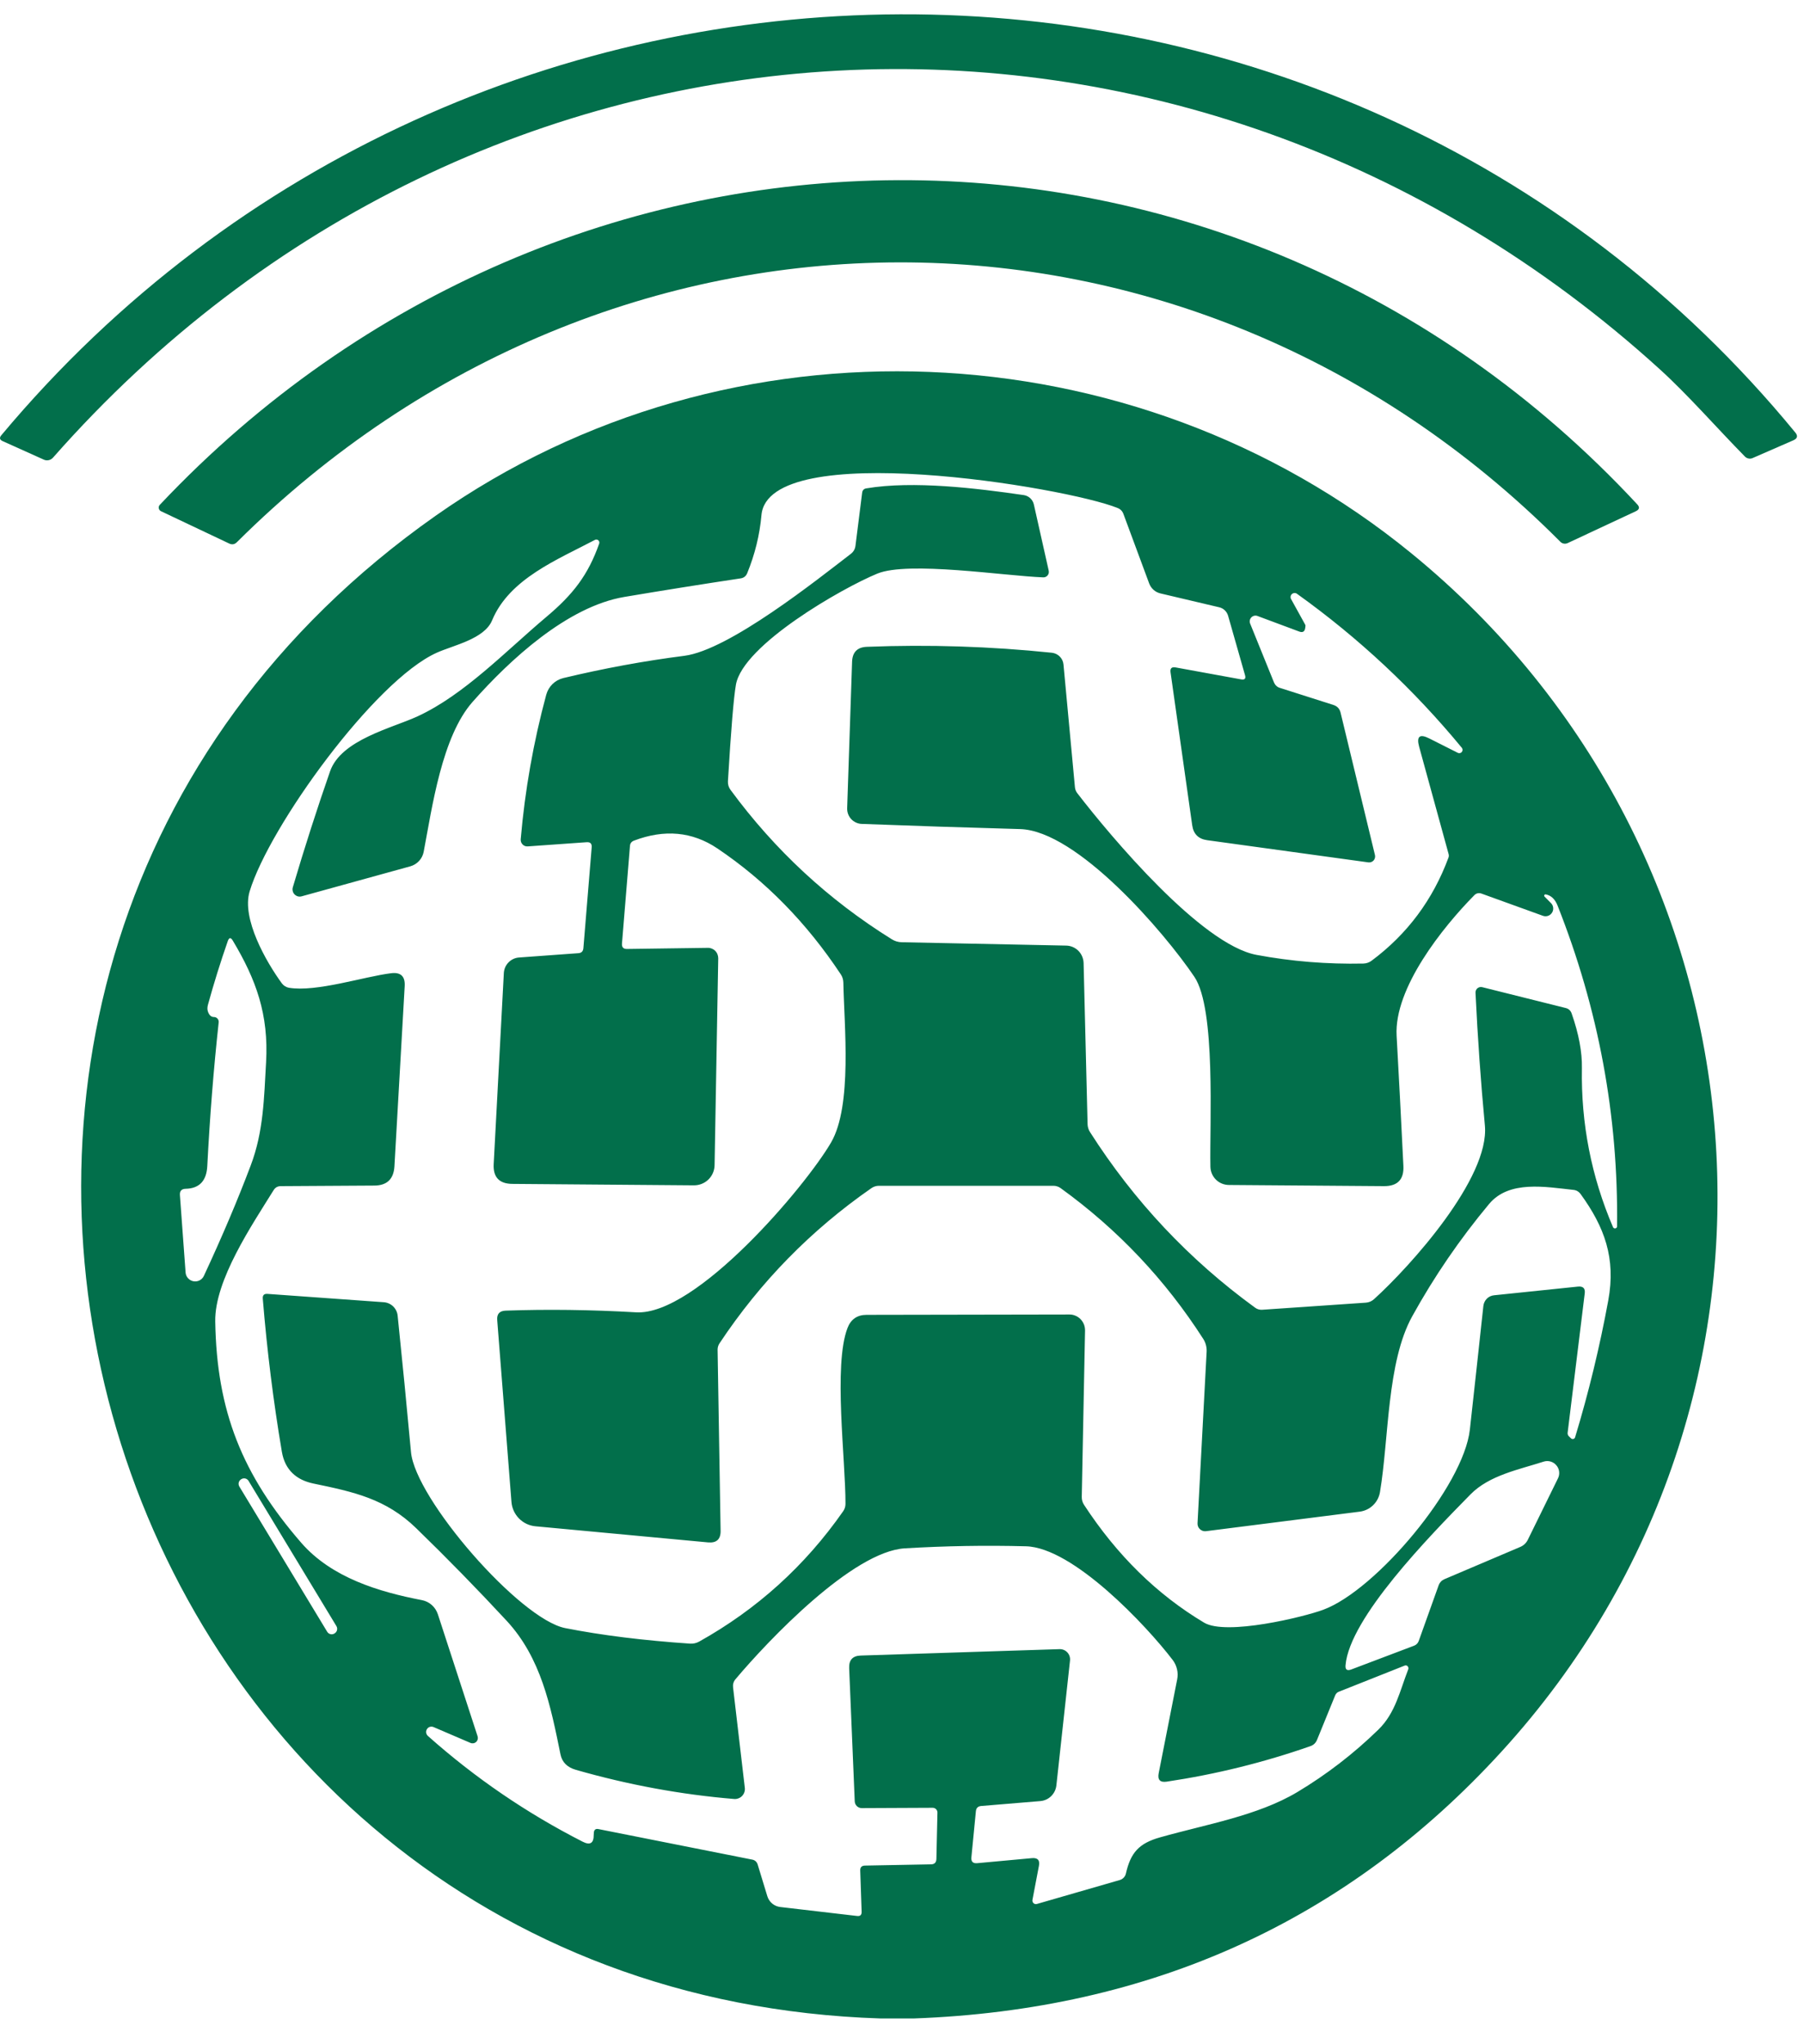
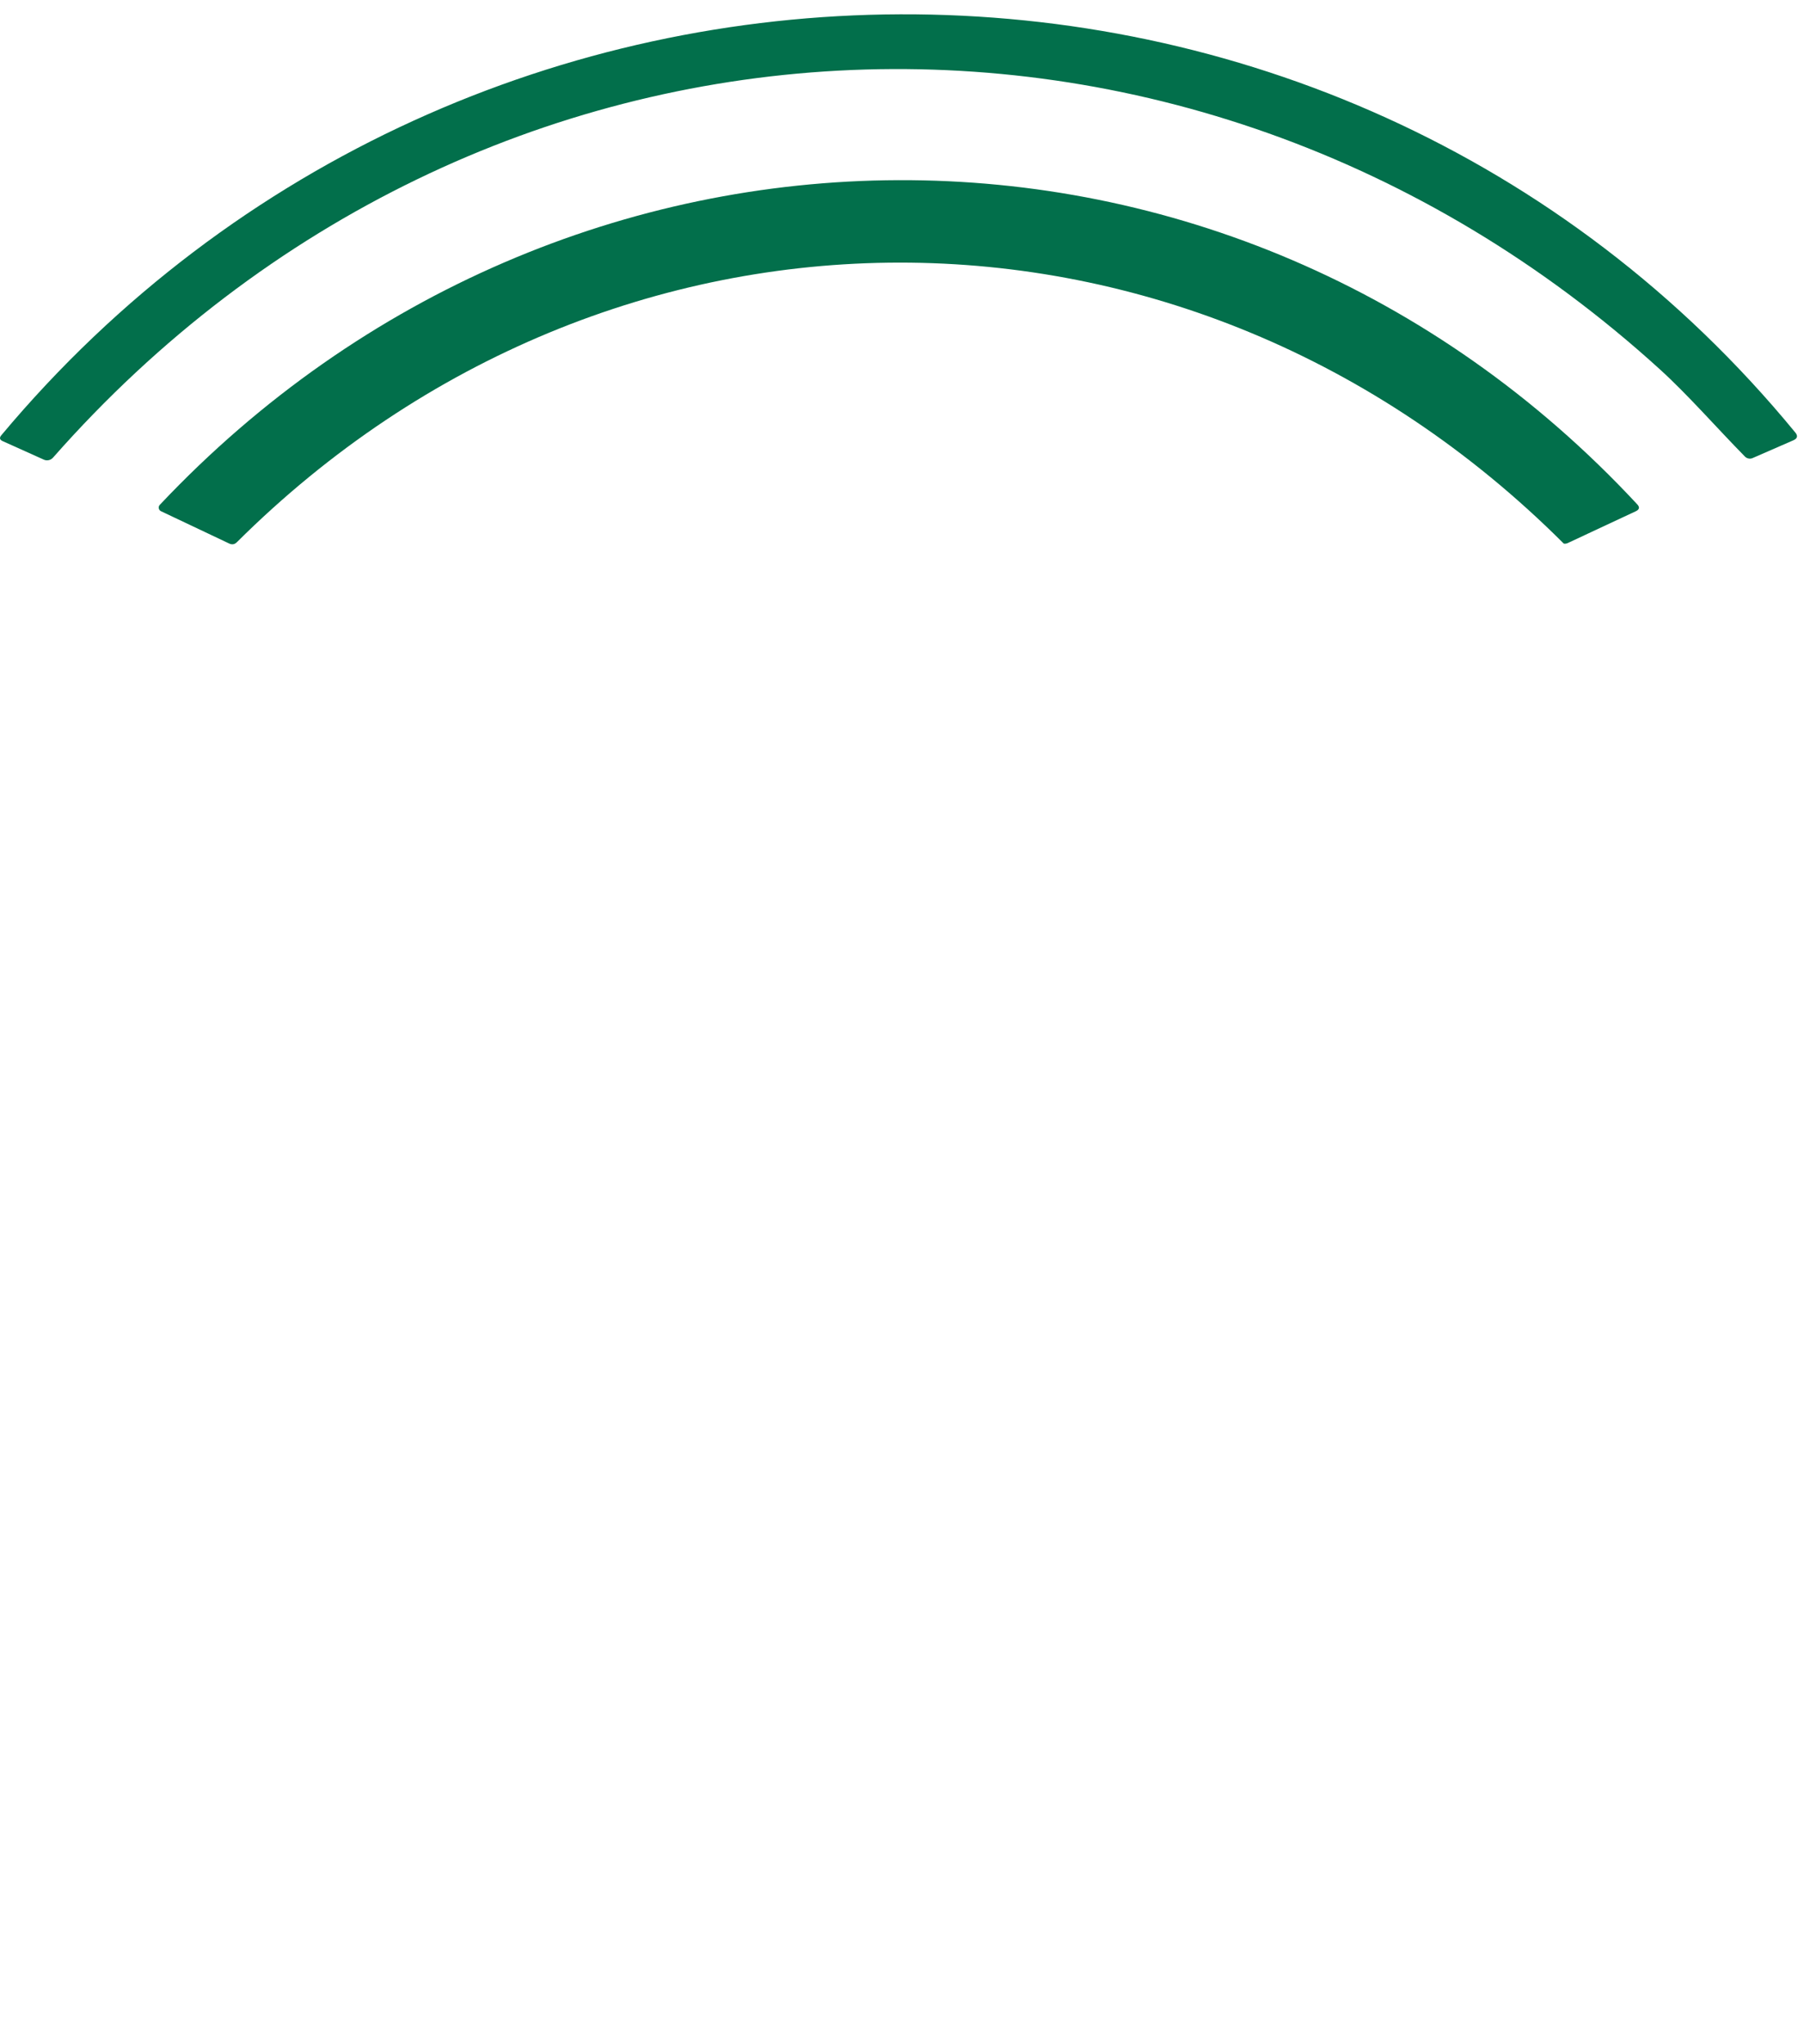
<svg xmlns="http://www.w3.org/2000/svg" width="45" height="51" viewBox="0 0 45 51" fill="none">
  <path d="M0.033 10.859C11.669 -3.052 33.281 -3.212 44.781 10.788C44.853 10.874 44.837 10.94 44.734 10.985L43.718 11.428C43.686 11.442 43.651 11.446 43.617 11.439C43.583 11.432 43.551 11.416 43.527 11.391C42.817 10.668 42.103 9.849 41.41 9.219C29.581 -1.541 11.938 -0.639 1.32 11.42C1.292 11.45 1.256 11.472 1.216 11.48C1.175 11.489 1.133 11.485 1.095 11.468L0.066 11.005C-0.009 10.971 -0.02 10.922 0.033 10.859Z" fill="#026F4B" />
-   <path d="M3.987 12.594C14.078 1.889 30.733 1.705 40.839 12.581C40.907 12.653 40.896 12.711 40.806 12.754L39.105 13.549C39.075 13.563 39.041 13.568 39.008 13.562C38.975 13.556 38.945 13.54 38.922 13.516C29.624 4.185 15.224 4.256 5.909 13.527C5.852 13.583 5.788 13.594 5.717 13.56L4.016 12.754C4.001 12.747 3.989 12.737 3.979 12.724C3.97 12.711 3.963 12.697 3.961 12.681C3.958 12.665 3.959 12.649 3.963 12.634C3.968 12.619 3.976 12.605 3.987 12.594Z" fill="#026F4B" />
-   <path d="M22.794 50.357H21.965C2.182 49.721 -5.374 24.298 10.864 12.869C18.202 7.706 28.276 8.151 35.195 13.795C44.371 21.278 45.493 34.897 37.458 43.696C33.601 47.922 28.713 50.142 22.794 50.357ZM26.023 14.404C25.062 14.369 22.657 13.992 21.883 14.311C21.006 14.672 18.531 16.088 18.357 17.083C18.301 17.405 18.235 18.207 18.158 19.49C18.154 19.569 18.175 19.641 18.222 19.705C19.326 21.208 20.667 22.451 22.247 23.434C22.323 23.481 22.406 23.506 22.494 23.507L26.596 23.591C26.71 23.593 26.819 23.64 26.9 23.721C26.981 23.803 27.027 23.913 27.03 24.028L27.129 28.045C27.131 28.115 27.151 28.183 27.189 28.242C28.288 29.965 29.661 31.426 31.309 32.625C31.36 32.663 31.423 32.681 31.487 32.676L34.073 32.499C34.148 32.493 34.214 32.465 34.271 32.415C35.184 31.59 37.161 29.388 37.04 28.081C36.938 26.999 36.86 25.895 36.806 24.768C36.805 24.747 36.808 24.725 36.817 24.706C36.825 24.686 36.838 24.669 36.854 24.655C36.871 24.642 36.89 24.632 36.911 24.627C36.931 24.623 36.953 24.623 36.974 24.628L39.059 25.149C39.131 25.168 39.179 25.213 39.204 25.284C39.382 25.792 39.467 26.247 39.46 26.647C39.436 28.03 39.695 29.352 40.236 30.616C40.241 30.627 40.249 30.636 40.26 30.641C40.27 30.647 40.283 30.649 40.294 30.646C40.306 30.644 40.317 30.638 40.325 30.629C40.333 30.619 40.337 30.608 40.337 30.596C40.37 27.839 39.874 25.17 38.852 22.59C38.788 22.43 38.69 22.338 38.556 22.313C38.549 22.312 38.543 22.313 38.537 22.316C38.531 22.319 38.526 22.324 38.523 22.33C38.519 22.336 38.518 22.343 38.519 22.35C38.52 22.357 38.523 22.363 38.528 22.368L38.686 22.528C38.718 22.558 38.738 22.599 38.743 22.643C38.748 22.687 38.739 22.732 38.715 22.769C38.691 22.807 38.656 22.835 38.614 22.849C38.572 22.863 38.527 22.862 38.486 22.847L36.954 22.293C36.924 22.282 36.891 22.279 36.86 22.286C36.828 22.293 36.8 22.309 36.777 22.333C35.986 23.135 34.772 24.653 34.838 25.84C34.896 26.886 34.953 27.968 35.007 29.084C35.025 29.424 34.864 29.593 34.525 29.592L30.654 29.563C30.533 29.562 30.417 29.515 30.331 29.43C30.245 29.345 30.196 29.23 30.193 29.109C30.171 28.025 30.334 25.176 29.794 24.371C29.045 23.259 26.869 20.724 25.445 20.684C24.101 20.647 22.784 20.604 21.495 20.555C21.396 20.552 21.302 20.508 21.233 20.435C21.165 20.361 21.129 20.264 21.132 20.163L21.255 16.507C21.264 16.269 21.387 16.146 21.623 16.137C23.168 16.076 24.707 16.126 26.241 16.285C26.315 16.294 26.384 16.327 26.436 16.38C26.489 16.433 26.521 16.502 26.528 16.576L26.814 19.643C26.82 19.695 26.839 19.744 26.869 19.784C27.72 20.888 29.966 23.562 31.34 23.822C32.217 23.986 33.106 24.058 34.007 24.039C34.083 24.037 34.152 24.014 34.214 23.968C35.103 23.306 35.742 22.449 36.132 21.395C36.142 21.368 36.143 21.339 36.136 21.311L35.4 18.63C35.329 18.371 35.413 18.302 35.651 18.422L36.367 18.783C36.384 18.791 36.403 18.792 36.42 18.788C36.438 18.784 36.454 18.774 36.465 18.76C36.477 18.745 36.483 18.728 36.483 18.709C36.483 18.691 36.478 18.673 36.467 18.659C35.263 17.198 33.892 15.916 32.353 14.814C32.335 14.8 32.312 14.794 32.289 14.795C32.266 14.796 32.243 14.805 32.226 14.821C32.209 14.836 32.197 14.857 32.194 14.88C32.19 14.903 32.194 14.927 32.206 14.947L32.556 15.581C32.562 15.59 32.565 15.6 32.565 15.612C32.564 15.631 32.561 15.65 32.558 15.669C32.544 15.76 32.494 15.788 32.408 15.756L31.368 15.368C31.342 15.358 31.313 15.356 31.286 15.362C31.259 15.368 31.234 15.383 31.214 15.403C31.195 15.423 31.181 15.449 31.176 15.476C31.171 15.504 31.174 15.533 31.185 15.559L31.78 17.028C31.793 17.059 31.812 17.087 31.836 17.109C31.86 17.132 31.888 17.149 31.919 17.159L33.264 17.588C33.358 17.619 33.417 17.683 33.44 17.779L34.298 21.333C34.303 21.357 34.303 21.381 34.297 21.404C34.291 21.428 34.28 21.449 34.264 21.467C34.248 21.485 34.227 21.499 34.205 21.507C34.182 21.515 34.158 21.518 34.134 21.515L30.112 20.961C29.894 20.931 29.77 20.807 29.739 20.589L29.199 16.775C29.184 16.675 29.226 16.633 29.325 16.651L30.963 16.95C31.049 16.965 31.081 16.93 31.057 16.846L30.634 15.361C30.619 15.31 30.591 15.263 30.552 15.226C30.514 15.189 30.466 15.163 30.414 15.151L28.948 14.805C28.884 14.79 28.825 14.76 28.776 14.717C28.727 14.673 28.689 14.618 28.666 14.557L28.024 12.824C27.998 12.752 27.949 12.702 27.879 12.674C26.6 12.153 19.161 10.916 18.994 12.853C18.95 13.347 18.831 13.829 18.639 14.3C18.608 14.374 18.554 14.417 18.478 14.429C17.511 14.575 16.544 14.729 15.577 14.892C14.153 15.131 12.716 16.461 11.788 17.511C11.023 18.377 10.781 20.132 10.569 21.249C10.553 21.335 10.513 21.415 10.454 21.479C10.395 21.543 10.32 21.589 10.236 21.613L7.527 22.361C7.496 22.37 7.463 22.371 7.431 22.363C7.4 22.354 7.371 22.337 7.348 22.314C7.325 22.291 7.309 22.262 7.302 22.23C7.294 22.198 7.295 22.165 7.305 22.133C7.601 21.132 7.911 20.169 8.233 19.244C8.508 18.455 9.776 18.167 10.419 17.87C11.581 17.334 12.626 16.235 13.626 15.393C14.299 14.828 14.673 14.34 14.947 13.56C14.951 13.546 14.952 13.53 14.948 13.516C14.944 13.501 14.936 13.488 14.924 13.479C14.913 13.469 14.899 13.463 14.884 13.461C14.869 13.459 14.854 13.462 14.841 13.469C13.915 13.959 12.707 14.435 12.275 15.477C12.081 15.944 11.31 16.097 10.893 16.285C9.344 16.981 6.716 20.62 6.227 22.239C6.022 22.918 6.639 23.997 7.031 24.533C7.074 24.59 7.135 24.629 7.203 24.642C7.889 24.759 9.094 24.36 9.758 24.28C9.996 24.251 10.108 24.357 10.095 24.599L9.839 29.098C9.82 29.417 9.652 29.577 9.335 29.578L7.005 29.592C6.925 29.592 6.865 29.626 6.824 29.694C6.293 30.551 5.352 31.936 5.369 32.967C5.405 35.209 6.044 36.795 7.514 38.489C8.272 39.361 9.452 39.714 10.523 39.92C10.614 39.937 10.7 39.979 10.77 40.041C10.84 40.103 10.892 40.183 10.922 40.272L11.914 43.319C11.921 43.343 11.922 43.369 11.916 43.394C11.909 43.418 11.896 43.441 11.878 43.458C11.859 43.475 11.836 43.487 11.811 43.491C11.786 43.495 11.761 43.493 11.737 43.483L10.812 43.086C10.783 43.075 10.751 43.073 10.721 43.083C10.691 43.092 10.666 43.112 10.65 43.139C10.633 43.165 10.626 43.197 10.63 43.227C10.635 43.258 10.65 43.287 10.673 43.308C11.848 44.354 13.136 45.234 14.534 45.947C14.72 46.042 14.812 45.985 14.81 45.776C14.81 45.756 14.812 45.734 14.814 45.712C14.823 45.646 14.861 45.619 14.927 45.632L18.769 46.395C18.799 46.401 18.828 46.415 18.851 46.436C18.873 46.457 18.89 46.484 18.899 46.514L19.141 47.308C19.163 47.379 19.205 47.442 19.262 47.49C19.318 47.537 19.388 47.567 19.461 47.576L21.379 47.8C21.458 47.81 21.496 47.774 21.493 47.693L21.458 46.665C21.456 46.585 21.495 46.545 21.575 46.543L23.224 46.512C23.31 46.511 23.355 46.466 23.358 46.379L23.384 45.222C23.385 45.207 23.382 45.191 23.376 45.176C23.37 45.161 23.361 45.148 23.35 45.136C23.339 45.125 23.326 45.116 23.311 45.11C23.297 45.104 23.281 45.101 23.265 45.101L21.495 45.109C21.451 45.109 21.408 45.092 21.375 45.061C21.343 45.029 21.323 44.986 21.321 44.941L21.182 41.617C21.174 41.413 21.27 41.309 21.471 41.303L26.431 41.143C26.467 41.142 26.503 41.149 26.537 41.163C26.57 41.177 26.601 41.198 26.625 41.225C26.65 41.252 26.669 41.284 26.68 41.319C26.691 41.353 26.695 41.39 26.691 41.427L26.351 44.542C26.34 44.644 26.294 44.739 26.22 44.811C26.147 44.883 26.05 44.926 25.948 44.934L24.478 45.056C24.395 45.062 24.351 45.106 24.343 45.187L24.231 46.337C24.221 46.443 24.268 46.492 24.374 46.483L25.741 46.357C25.885 46.344 25.943 46.409 25.915 46.552L25.754 47.398C25.751 47.413 25.752 47.429 25.757 47.444C25.762 47.458 25.77 47.471 25.781 47.481C25.793 47.492 25.806 47.499 25.821 47.502C25.836 47.505 25.852 47.505 25.866 47.5L27.93 46.904C27.968 46.894 28.003 46.872 28.031 46.843C28.058 46.814 28.078 46.778 28.086 46.738C28.203 46.224 28.408 45.987 28.937 45.839C30.094 45.511 31.366 45.302 32.358 44.711C33.091 44.272 33.766 43.752 34.383 43.151C34.811 42.734 34.917 42.187 35.129 41.644C35.133 41.631 35.134 41.617 35.131 41.604C35.128 41.591 35.122 41.579 35.113 41.569C35.103 41.559 35.092 41.553 35.079 41.55C35.066 41.547 35.053 41.548 35.04 41.553L33.398 42.205C33.377 42.212 33.358 42.224 33.343 42.24C33.327 42.256 33.314 42.274 33.306 42.295L32.854 43.403C32.823 43.481 32.768 43.535 32.688 43.563C31.522 43.971 30.327 44.266 29.104 44.449C28.937 44.474 28.87 44.403 28.904 44.234L29.364 41.899C29.381 41.814 29.38 41.727 29.36 41.644C29.341 41.56 29.304 41.482 29.252 41.413C28.6 40.558 26.768 38.606 25.591 38.577C24.587 38.55 23.581 38.568 22.571 38.628C21.271 38.706 19.168 40.917 18.346 41.894C18.297 41.953 18.277 42.021 18.286 42.098L18.579 44.602C18.584 44.639 18.58 44.676 18.568 44.712C18.556 44.747 18.537 44.779 18.511 44.806C18.485 44.833 18.454 44.853 18.419 44.866C18.384 44.879 18.347 44.885 18.31 44.881C16.992 44.772 15.677 44.53 14.365 44.154C14.149 44.092 14.021 43.964 13.981 43.769C13.734 42.55 13.494 41.36 12.637 40.434C11.908 39.648 11.158 38.88 10.386 38.13C9.626 37.389 8.817 37.219 7.816 37.011C7.399 36.924 7.108 36.676 7.031 36.219C6.818 34.959 6.66 33.686 6.555 32.399C6.548 32.314 6.587 32.274 6.672 32.28L9.573 32.488C9.661 32.494 9.743 32.531 9.807 32.592C9.87 32.654 9.91 32.735 9.919 32.822C10.035 33.942 10.146 35.077 10.252 36.226C10.357 37.392 12.961 40.392 14.098 40.618C15.011 40.798 16.05 40.927 17.217 41.006C17.296 41.01 17.371 40.993 17.44 40.955C18.884 40.148 20.081 39.065 21.03 37.706C21.07 37.65 21.09 37.588 21.09 37.52C21.094 36.423 20.784 34.063 21.14 33.133C21.224 32.913 21.383 32.803 21.617 32.803L26.673 32.794C26.725 32.793 26.777 32.803 26.825 32.824C26.873 32.843 26.916 32.873 26.953 32.91C26.989 32.947 27.018 32.991 27.038 33.04C27.057 33.088 27.066 33.14 27.066 33.193L26.984 37.345C26.983 37.416 27.001 37.481 27.039 37.54C27.863 38.802 28.863 39.782 30.037 40.483C30.59 40.811 32.523 40.341 33.006 40.161C34.324 39.676 36.508 37.077 36.665 35.666C36.781 34.621 36.893 33.593 37.002 32.581C37.01 32.513 37.04 32.449 37.088 32.4C37.136 32.352 37.199 32.322 37.267 32.315L39.361 32.098C39.49 32.085 39.547 32.142 39.53 32.271L39.105 35.736C39.099 35.775 39.109 35.807 39.136 35.834L39.187 35.883C39.194 35.89 39.203 35.896 39.214 35.899C39.224 35.902 39.235 35.903 39.245 35.9C39.256 35.898 39.265 35.893 39.273 35.885C39.281 35.878 39.287 35.869 39.29 35.858C39.63 34.737 39.905 33.599 40.117 32.446C40.313 31.387 40.02 30.607 39.429 29.791C39.383 29.728 39.322 29.692 39.246 29.685C38.556 29.612 37.646 29.437 37.145 30.037C36.417 30.91 35.777 31.844 35.228 32.838C34.593 33.984 34.648 35.88 34.423 37.225C34.402 37.351 34.342 37.465 34.251 37.553C34.16 37.641 34.043 37.697 33.918 37.713L30.085 38.2C30.058 38.204 30.03 38.202 30.003 38.193C29.977 38.184 29.952 38.17 29.932 38.151C29.911 38.132 29.895 38.109 29.885 38.083C29.875 38.057 29.87 38.029 29.872 38.001L30.099 33.72C30.104 33.61 30.076 33.501 30.017 33.407C29.068 31.927 27.882 30.672 26.459 29.643C26.406 29.604 26.342 29.583 26.276 29.583H21.925C21.859 29.583 21.795 29.603 21.74 29.64C20.23 30.689 18.966 31.98 17.949 33.512C17.917 33.559 17.9 33.615 17.9 33.671L17.975 38.187C17.98 38.401 17.875 38.499 17.662 38.48L13.357 38.078C13.202 38.064 13.057 37.995 12.947 37.884C12.837 37.772 12.77 37.626 12.758 37.469L12.403 32.935C12.39 32.783 12.46 32.704 12.612 32.698C13.65 32.661 14.734 32.675 15.866 32.74C17.363 32.829 20.096 29.596 20.731 28.502C21.264 27.584 21.057 25.583 21.037 24.513C21.035 24.439 21.015 24.372 20.975 24.311C20.123 23.023 19.095 21.974 17.892 21.165C17.268 20.747 16.576 20.683 15.815 20.972C15.752 20.996 15.718 21.041 15.714 21.107L15.515 23.54C15.508 23.632 15.55 23.677 15.641 23.675L17.658 23.647C17.692 23.646 17.726 23.653 17.757 23.666C17.789 23.679 17.818 23.698 17.842 23.723C17.866 23.747 17.885 23.776 17.897 23.808C17.91 23.84 17.916 23.874 17.916 23.908L17.825 29.069C17.823 29.203 17.768 29.332 17.672 29.426C17.576 29.52 17.446 29.572 17.312 29.572L12.78 29.536C12.452 29.533 12.297 29.368 12.315 29.04L12.568 24.274C12.574 24.174 12.615 24.081 12.685 24.01C12.754 23.939 12.847 23.895 12.945 23.888L14.431 23.78C14.504 23.774 14.545 23.733 14.552 23.658L14.759 21.143C14.768 21.048 14.726 21.005 14.632 21.012L13.166 21.116C13.142 21.118 13.118 21.115 13.095 21.107C13.073 21.098 13.052 21.085 13.036 21.068C13.019 21.051 13.006 21.03 12.998 21.008C12.99 20.985 12.987 20.961 12.989 20.937C13.094 19.716 13.306 18.515 13.626 17.331C13.654 17.231 13.707 17.139 13.782 17.066C13.856 16.993 13.949 16.942 14.05 16.917C15.06 16.675 16.068 16.489 17.072 16.361C18.187 16.217 20.38 14.466 21.227 13.815C21.257 13.792 21.283 13.762 21.302 13.729C21.322 13.695 21.334 13.657 21.339 13.618L21.506 12.293C21.514 12.23 21.548 12.194 21.61 12.184C22.778 11.987 24.376 12.182 25.54 12.352C25.6 12.361 25.655 12.389 25.7 12.43C25.744 12.472 25.775 12.525 25.789 12.585L26.16 14.238C26.164 14.258 26.164 14.28 26.16 14.3C26.155 14.32 26.146 14.339 26.132 14.355C26.119 14.371 26.102 14.384 26.083 14.393C26.064 14.401 26.044 14.405 26.023 14.404ZM5.336 25.373C5.353 25.373 5.37 25.376 5.385 25.383C5.4 25.39 5.414 25.4 5.425 25.412C5.437 25.425 5.445 25.44 5.45 25.456C5.455 25.472 5.457 25.489 5.455 25.506C5.327 26.683 5.233 27.877 5.171 29.087C5.153 29.46 4.973 29.651 4.629 29.658C4.527 29.661 4.48 29.714 4.488 29.816L4.629 31.743C4.632 31.797 4.653 31.848 4.689 31.888C4.725 31.928 4.773 31.956 4.825 31.965C4.878 31.975 4.932 31.967 4.98 31.942C5.027 31.917 5.065 31.877 5.087 31.828C5.543 30.848 5.932 29.93 6.255 29.073C6.575 28.227 6.586 27.394 6.637 26.503C6.705 25.306 6.388 24.438 5.806 23.465C5.756 23.382 5.715 23.387 5.682 23.478C5.497 24.01 5.333 24.537 5.189 25.06C5.171 25.125 5.169 25.181 5.184 25.229C5.215 25.325 5.266 25.373 5.336 25.373ZM36.68 37.283C35.64 38.342 33.667 40.365 33.564 41.542C33.553 41.653 33.6 41.689 33.705 41.651L35.274 41.057C35.3 41.047 35.324 41.032 35.344 41.012C35.364 40.992 35.379 40.968 35.389 40.941L35.889 39.543C35.901 39.512 35.919 39.483 35.942 39.459C35.965 39.434 35.993 39.415 36.023 39.401L37.923 38.593C38.006 38.557 38.068 38.499 38.109 38.418L38.862 36.884C38.889 36.831 38.899 36.772 38.892 36.714C38.885 36.655 38.861 36.6 38.822 36.556C38.784 36.511 38.734 36.478 38.677 36.462C38.621 36.446 38.561 36.447 38.505 36.465C37.893 36.663 37.15 36.804 36.68 37.283ZM6.2 36.945C6.191 36.931 6.18 36.918 6.166 36.908C6.152 36.898 6.137 36.89 6.12 36.886C6.103 36.882 6.086 36.881 6.069 36.884C6.052 36.887 6.036 36.892 6.022 36.901L6.014 36.906C5.985 36.924 5.963 36.953 5.955 36.987C5.947 37.02 5.953 37.056 5.97 37.086L8.162 40.71C8.18 40.739 8.209 40.761 8.243 40.769C8.276 40.777 8.311 40.772 8.341 40.754L8.348 40.749C8.378 40.731 8.399 40.702 8.407 40.668C8.415 40.635 8.41 40.599 8.392 40.569L6.2 36.945Z" fill="#026F4B" />
+   <path d="M3.987 12.594C14.078 1.889 30.733 1.705 40.839 12.581C40.907 12.653 40.896 12.711 40.806 12.754L39.105 13.549C39.075 13.563 39.041 13.568 39.008 13.562C29.624 4.185 15.224 4.256 5.909 13.527C5.852 13.583 5.788 13.594 5.717 13.56L4.016 12.754C4.001 12.747 3.989 12.737 3.979 12.724C3.97 12.711 3.963 12.697 3.961 12.681C3.958 12.665 3.959 12.649 3.963 12.634C3.968 12.619 3.976 12.605 3.987 12.594Z" fill="#026F4B" />
</svg>